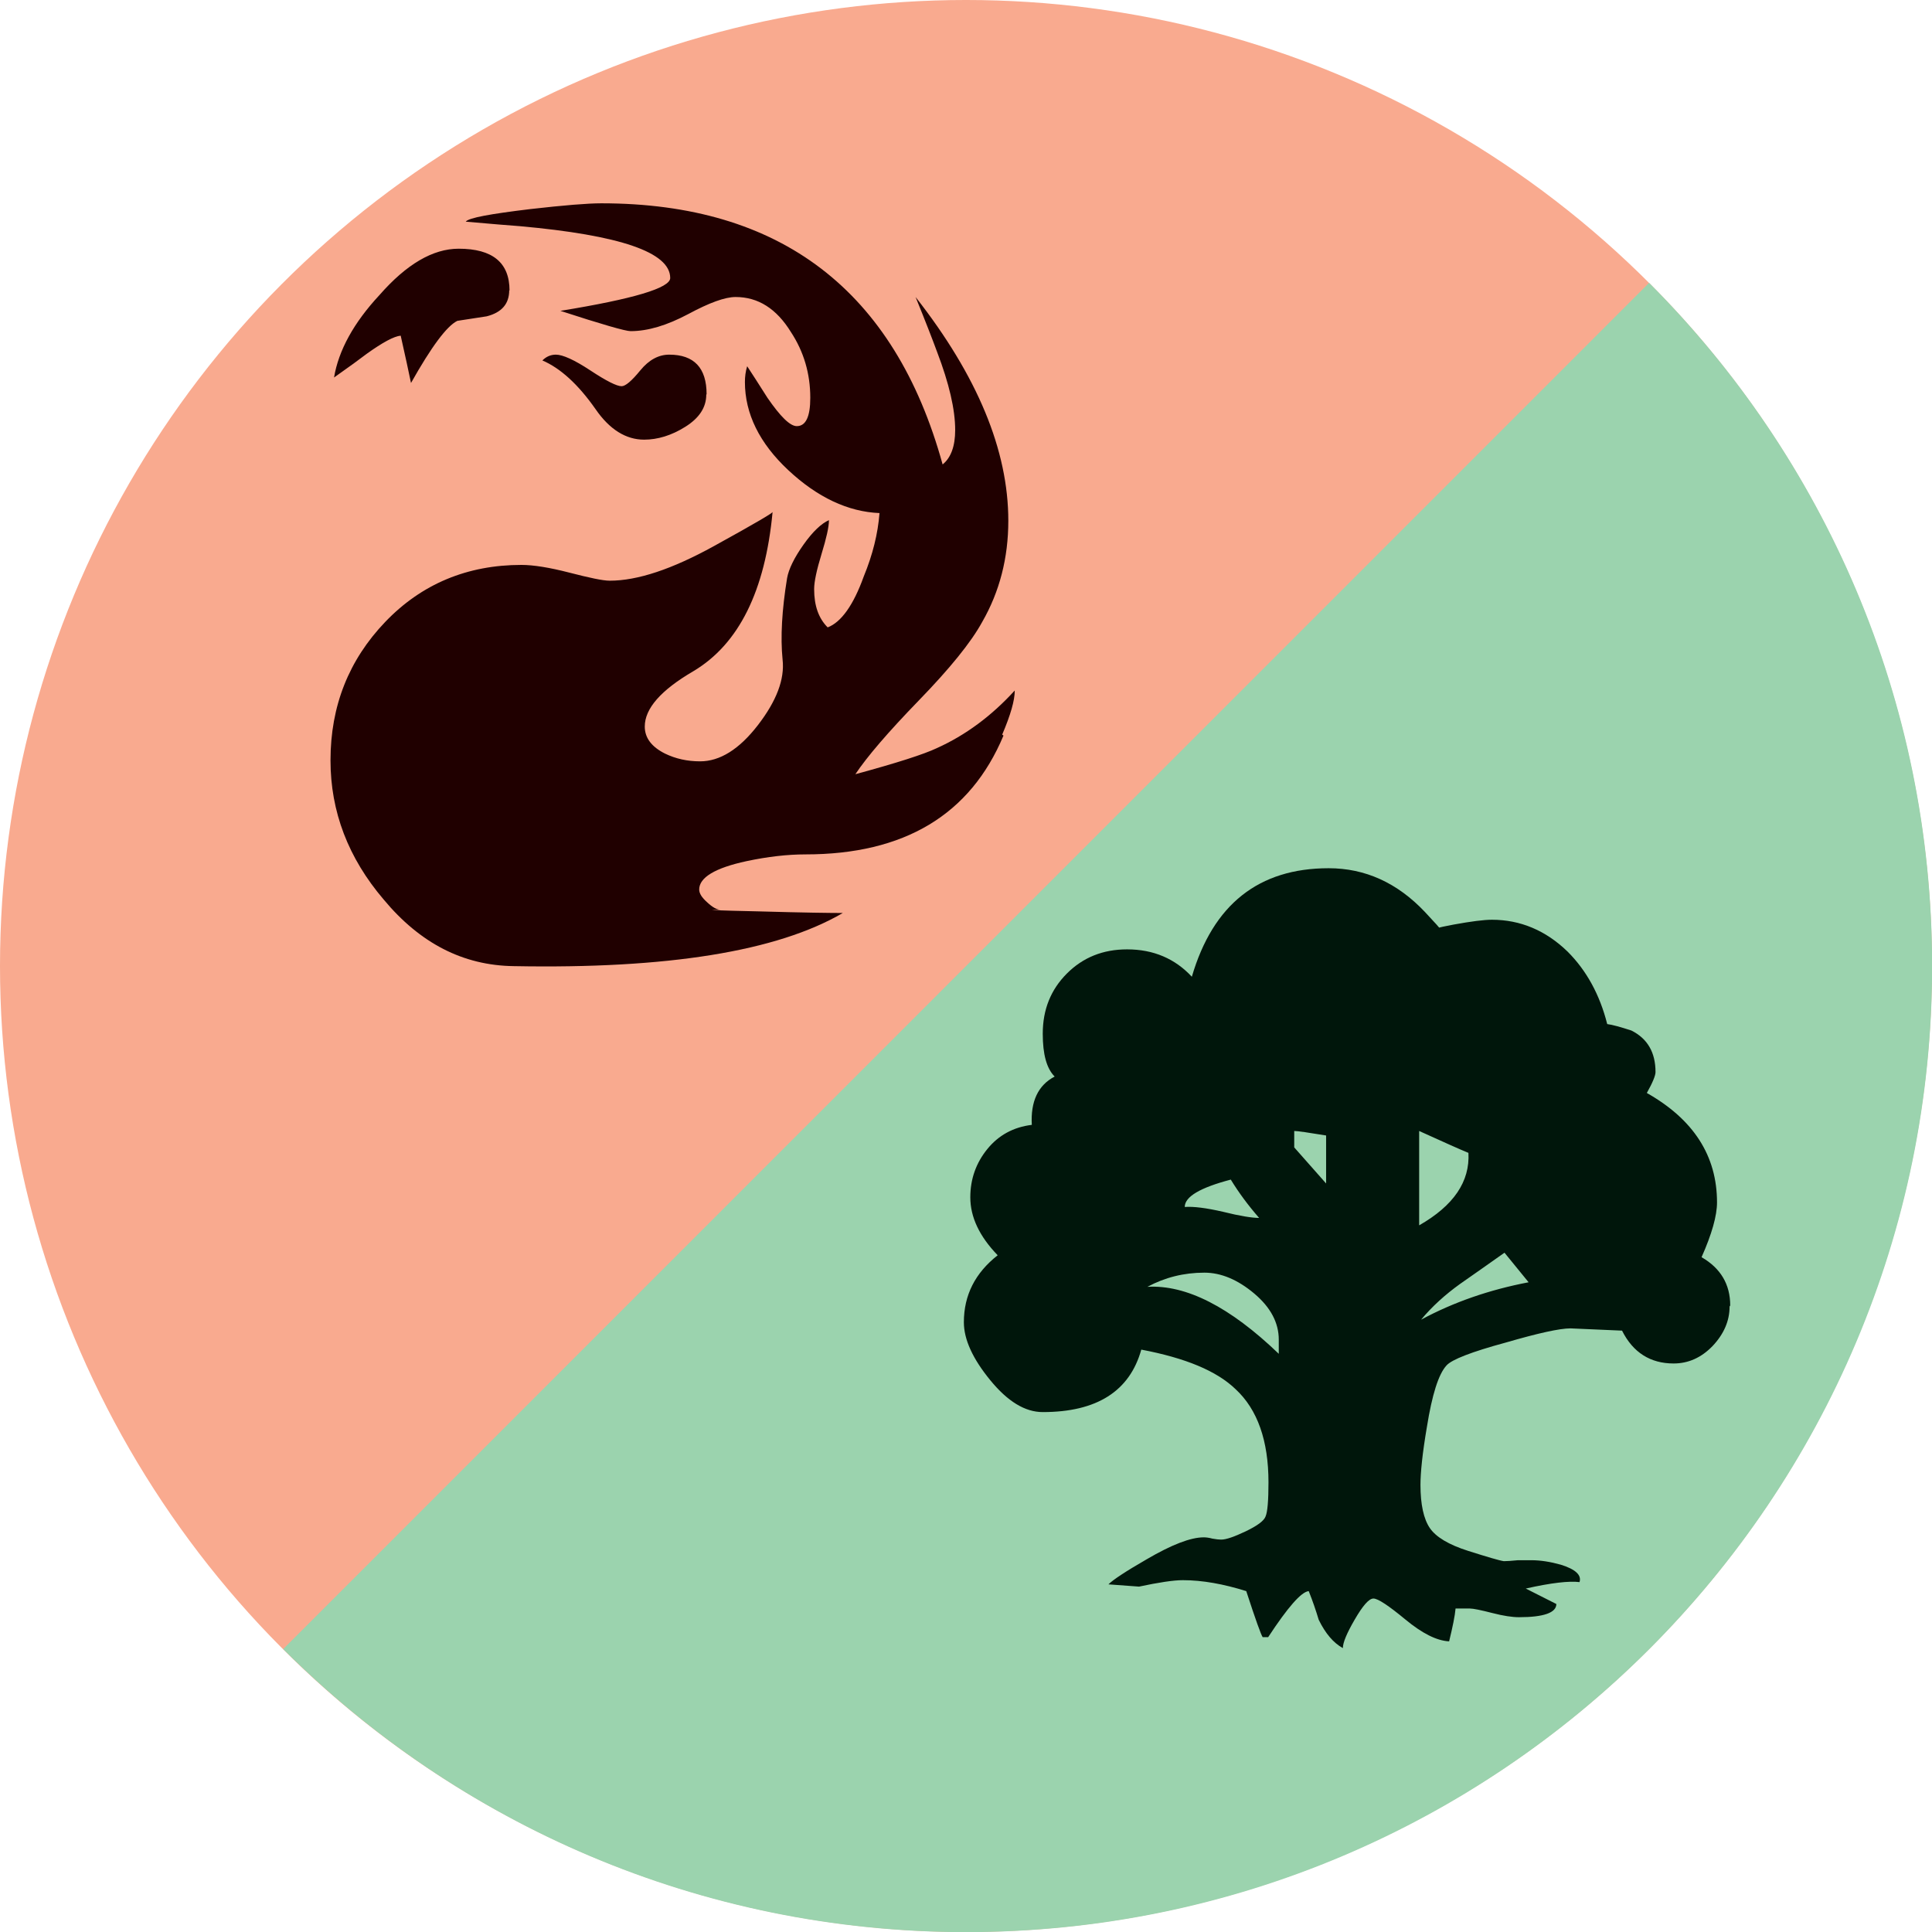
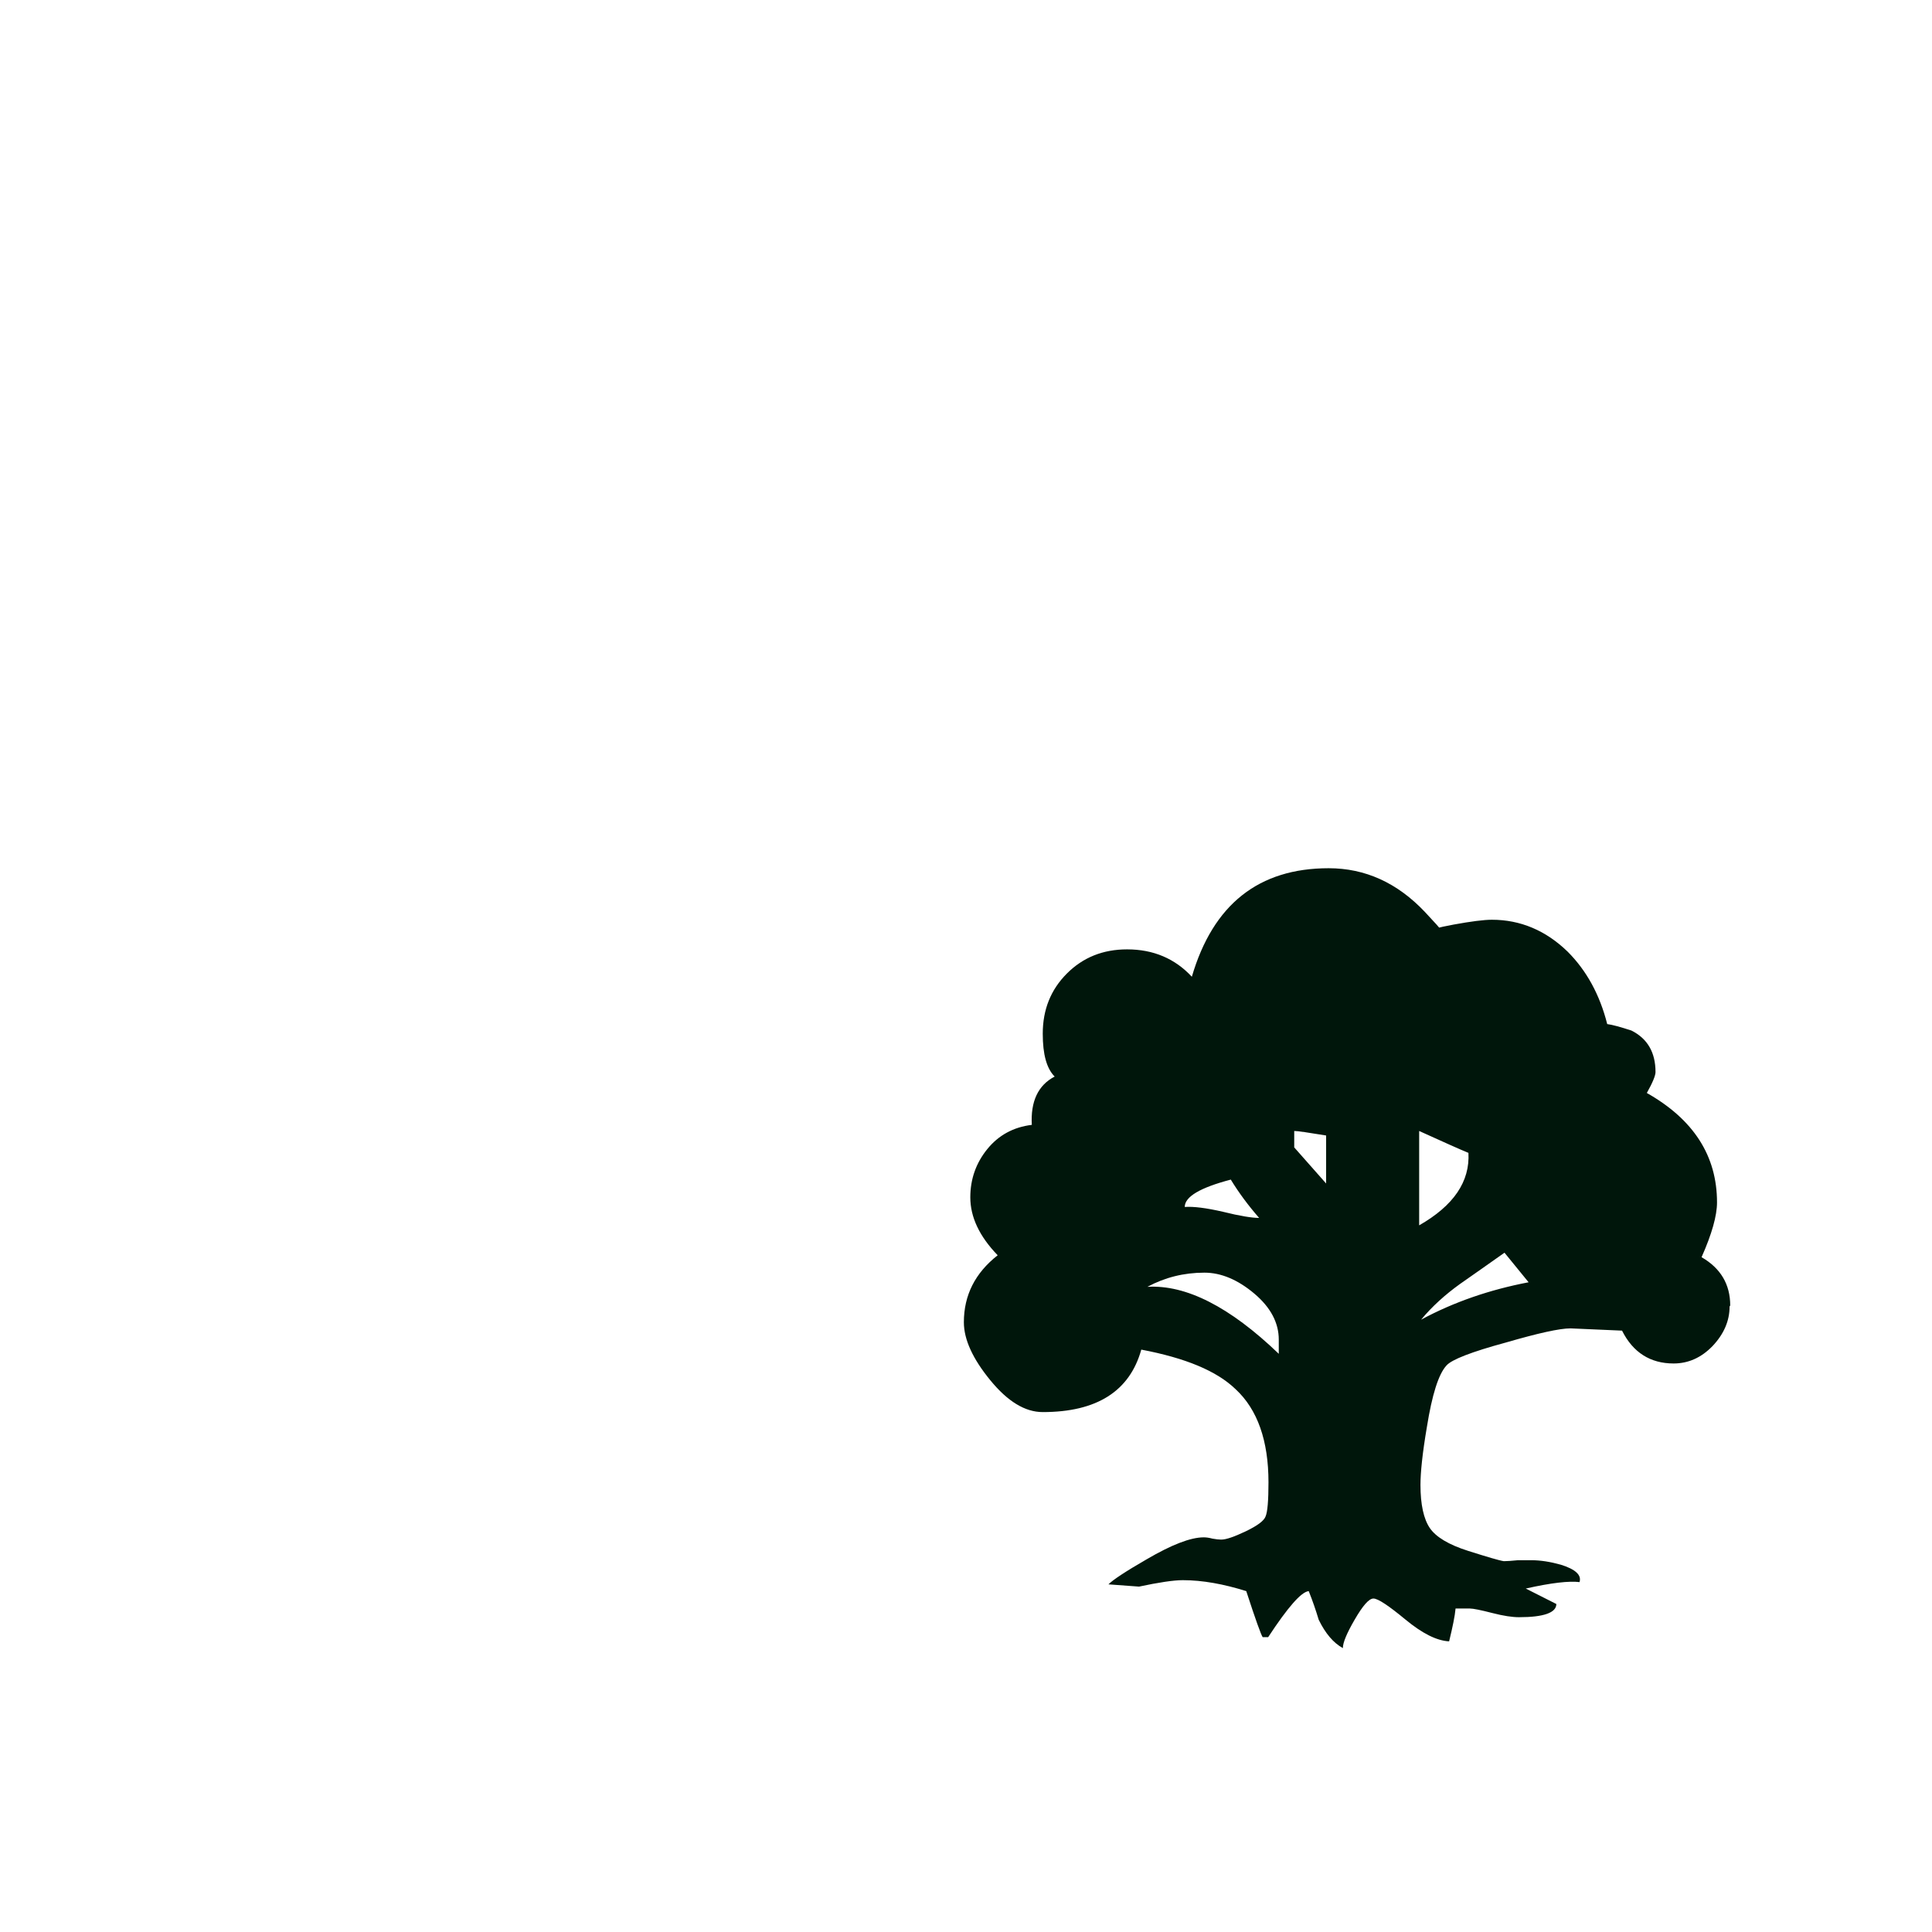
<svg xmlns="http://www.w3.org/2000/svg" xmlns:ns1="http://sodipodi.sourceforge.net/DTD/sodipodi-0.dtd" xmlns:ns2="http://www.inkscape.org/namespaces/inkscape" width="600" height="600" version="1.1" id="svg787" ns1:docname="rg.svg" ns2:version="1.2.2 (732a01da63, 2022-12-09)">
  <defs id="defs791" />
  <ns1:namedview id="namedview789" pagecolor="#ffffff" bordercolor="#000000" borderopacity="0.25" ns2:showpageshadow="2" ns2:pageopacity="0.0" ns2:pagecheckerboard="0" ns2:deskcolor="#d1d1d1" showgrid="false" ns2:zoom="0.50911688" ns2:cx="741.48003" ns2:cy="301.50247" ns2:window-width="1920" ns2:window-height="1051" ns2:window-x="-9" ns2:window-y="-9" ns2:window-maximized="1" ns2:current-layer="svg787" />
-   <circle cx="300" cy="300" r="300" fill="#f9aa8f" id="circle777" />
-   <path d="m 512.14,87.84 c 54.3,54.3 87.9,129.3 87.9,212.2 0,165.7 -134.3,300 -300,300 -82.8,0 -157.8,-33.6 -212.1,-87.9" fill="#a3c095" id="path779" style="fill:#9bd3ae;fill-opacity:1" />
-   <path d="m 311.64,228.44 c -10.3,24.6 -30.8,36.9 -61.5,36.9 -5.6,0 -11.7,0.7 -18.3,2.1 -9.8,2.1 -14.7,5.1 -14.7,8.8 0,1.2 0.8,2.5 2.5,4 1.6,1.5 3,2.3 4.2,2.3 -5.9,0 -1.9,0.2 11.9,0.5 13.8,0.4 22.5,0.5 26,0.5 -20.4,11.9 -54.4,17.4 -102.2,16.5 -15.7,-0.2 -29.1,-7.1 -40.4,-20.7 -11,-12.9 -16.5,-27.3 -16.5,-43.2 0,-16.9 5.7,-31.2 17,-43 11.3,-11.8 25.5,-17.7 42.3,-17.7 3.7,0 8.7,0.8 14.9,2.4 6.2,1.6 10.4,2.5 12.5,2.5 8.7,0 19.4,-3.6 32.3,-10.7 12.9,-7.1 19,-10.7 18.3,-10.7 -2.3,24.6 -10.5,41.1 -24.6,49.5 -10.1,5.9 -15.1,11.6 -15.1,17.2 0,3.5 2.1,6.3 6.3,8.4 3.3,1.6 6.9,2.4 10.9,2.4 6.1,0 12.1,-3.7 17.9,-11.2 5.8,-7.5 8.4,-14.3 7.7,-20.4 -0.7,-7 -0.2,-15.5 1.4,-25.3 0.5,-2.8 2.2,-6.3 5.1,-10.4 2.9,-4.1 5.6,-6.6 7.9,-7.6 0,2.1 -0.8,5.6 -2.3,10.5 -1.5,4.9 -2.3,8.6 -2.3,10.9 0,5.2 1.4,9.1 4.2,11.9 4.2,-1.6 8,-6.9 11.2,-15.8 2.8,-6.8 4.4,-13.3 4.9,-19.7 -9.8,-0.4 -19.3,-4.9 -28.3,-13.3 -9,-8.4 -13.5,-17.6 -13.5,-27.4 0,-1.6 0.2,-3.3 0.7,-4.9 1.4,2.1 3.5,5.4 6.3,9.8 4,5.8 7,8.8 9.1,8.8 2.8,0 4.2,-2.9 4.2,-8.8 0,-7.5 -2,-14.3 -6,-20.4 -4.5,-7.3 -10.2,-10.9 -17.2,-10.9 -3.3,0 -8.2,1.8 -14.7,5.3 -6.6,3.5 -12.5,5.3 -17.9,5.3 -1.6,0 -8.9,-2.1 -21.8,-6.3 22.7,-3.7 34.1,-7.1 34.1,-10.2 0,-8 -15.6,-13.3 -46.7,-16.1 -3,-0.2 -8.7,-0.7 -16.8,-1.4 0.9,-1.2 7.6,-2.4 20,-3.9 10.5,-1.2 17.9,-1.8 22.1,-1.8 55.7,0 91.1,27.1 106,81.1 2.6,-2.1 3.9,-5.7 3.9,-10.7 0,-6.4 -1.9,-14.5 -5.6,-24.2 -1.4,-3.8 -3.6,-9.5 -6.7,-17.1 19.2,24.5 28.8,47.6 28.8,69.5 0,11.5 -2.7,22 -8.1,31.4 -3.5,6.4 -10.1,14.5 -19.7,24.4 -9.6,9.9 -16.1,17.5 -19.7,22.9 12.9,-3.5 21.3,-6.2 25.3,-8.1 8.9,-4 17,-10 24.2,-17.9 0,3.1 -1.3,7.6 -3.9,13.7 m -153.1,-138 c 0,4.2 -2.3,6.9 -7,8.1 l -9.1,1.4 c -3.3,1.6 -8.1,8.1 -14.4,19.3 -0.7,-3.5 -1.8,-8.4 -3.2,-14.7 -2.1,0.2 -5.6,2.1 -10.5,5.6 -2.1,1.6 -5.5,4.1 -10.2,7.4 1.4,-8.4 6.1,-17 14.1,-25.6 8.4,-9.6 16.6,-14.4 24.6,-14.4 10.5,0 15.8,4.3 15.8,13 m 61.1,32.3 c 0,4 -2.2,7.3 -6.5,10 -4.3,2.7 -8.6,4 -12.8,4 -5.6,0 -10.7,-3.1 -15.1,-9.5 -5.4,-7.7 -10.9,-12.7 -16.5,-15.1 1.2,-1.2 2.6,-1.8 4.2,-1.8 2.1,0 5.7,1.6 10.7,4.9 5,3.3 8.2,4.9 9.7,4.9 1.2,0 3.1,-1.6 5.8,-4.9 2.7,-3.3 5.7,-4.9 9,-4.9 7.7,0 11.6,4.1 11.6,12.3" fill="#200000" id="path781" />
  <path d="m 537.14,405.74 c 0,4.5 -1.8,8.6 -5.3,12.3 -3.5,3.6 -7.5,5.4 -12.1,5.4 -7.2,0 -12.6,-3.4 -16,-10.2 l -16,-0.7 c -3.4,0 -10.1,1.5 -20.1,4.4 -10.7,2.9 -16.8,5.3 -18.4,7.1 -2.5,2.7 -4.5,9.1 -6.1,19.1 -1.4,8.2 -2,14.2 -2,18 0,6.1 1,10.6 2.9,13.4 1.9,2.8 5.9,5.2 11.9,7.1 6,1.9 9.7,3 11.1,3.2 0.9,0 2.4,-0.1 4.4,-0.3 h 4.1 c 2.9,0 6,0.5 9.2,1.4 4.5,1.4 6.5,3.2 5.8,5.4 -3.2,-0.4 -8.7,0.2 -16.7,2 l 9.5,4.8 c 0,2.7 -3.9,4.1 -11.6,4.1 -2.1,0 -4.8,-0.4 -8.3,-1.3 -3.5,-0.9 -5.9,-1.4 -7,-1.4 h -4.4 c -0.2,2.3 -0.9,5.7 -2,10.2 -3.9,-0.2 -8.4,-2.5 -13.6,-6.8 -5.2,-4.3 -8.5,-6.5 -9.9,-6.5 -1.4,0 -3.3,2.2 -5.8,6.5 -2.5,4.3 -3.7,7.2 -3.7,8.9 -2.9,-1.6 -5.4,-4.5 -7.5,-8.8 -0.9,-3 -1.9,-5.9 -3.1,-8.9 -2.3,0.2 -6.5,5 -12.6,14.3 h -1.7 c -0.5,-0.7 -2.2,-5.4 -5.1,-14.3 -7,-2.2 -13.6,-3.4 -19.7,-3.4 -2.9,0 -7.5,0.7 -13.6,2 l -9.5,-0.7 c 1.4,-1.4 5.3,-4 11.9,-7.8 7.7,-4.5 13.6,-6.8 17.7,-6.8 0.7,0 1.6,0.1 2.7,0.4 1.1,0.2 2,0.3 2.7,0.3 1.6,0 4.1,-0.9 7.7,-2.6 3.5,-1.7 5.6,-3.2 6.1,-4.6 0.6,-1.4 0.9,-4.9 0.9,-10.6 0,-12.9 -3.4,-22.6 -10.2,-28.9 -5.9,-5.7 -15.6,-9.7 -29.3,-12.3 -3.6,12.9 -13.8,19.4 -30.6,19.4 -5.5,0 -10.9,-3.3 -16.3,-9.9 -5.4,-6.6 -8.2,-12.6 -8.2,-18 0,-8.4 3.5,-15.3 10.5,-20.8 -5.7,-5.9 -8.5,-11.9 -8.5,-18 0,-5.7 1.8,-10.7 5.3,-15 3.5,-4.3 8.1,-6.8 13.8,-7.5 -0.4,-7.2 1.9,-12.3 7.1,-15 -2.5,-2.5 -3.7,-6.9 -3.7,-13.3 0,-7.5 2.5,-13.7 7.5,-18.7 5,-5 11.2,-7.5 18.7,-7.5 8.2,0 14.9,2.9 20.1,8.5 6.6,-22.5 20.8,-33.7 42.5,-33.7 11.3,0 21.3,4.5 29.9,13.6 3.2,3.4 4.8,5.2 4.8,5.4 -2.7,0 -1.3,-0.5 4.1,-1.5 5.5,-1 9.4,-1.5 11.9,-1.5 8.8,0 16.7,3.3 23.5,9.9 5.9,5.9 10,13.4 12.3,22.5 1.6,0.2 4.1,0.9 7.5,2 5,2.5 7.5,6.8 7.5,12.9 0,1.1 -0.9,3.3 -2.7,6.5 14.5,8.2 21.8,19.5 21.8,34 0,4.1 -1.6,9.8 -4.8,17 5.9,3.4 8.9,8.4 8.9,15 m -140.2,15 v -4.4 c 0,-5.2 -2.5,-10 -7.6,-14.3 -5.1,-4.3 -10.3,-6.5 -15.5,-6.5 -6.4,0 -12.3,1.5 -17.7,4.4 12,-0.7 25.6,6.2 40.8,20.8 m -6.1,-42.2 c -3.4,-3.9 -6.3,-7.8 -8.8,-11.9 -9.5,2.5 -14.3,5.3 -14.3,8.5 2.7,-0.2 6.7,0.3 11.9,1.5 5.2,1.3 9,1.9 11.2,1.9 m 20.8,-10.6 v -15 c -5.5,-0.9 -8.8,-1.4 -9.9,-1.4 v 5.1 l 9.9,11.2 m 44.2,-9.5 c -2.7,-1.1 -7.8,-3.4 -15.3,-6.8 v 29.3 c 10.7,-6.1 15.8,-13.6 15.3,-22.5 m 18.7,40.2 -7.5,-9.2 c -4.5,3.2 -9.1,6.4 -13.8,9.7 -4.6,3.3 -8.7,7 -12.1,11.1 10.2,-5.5 21.3,-9.3 33.3,-11.6" fill="#00160b" id="path783" style="fill:#00160b;fill-opacity:1" />
</svg>